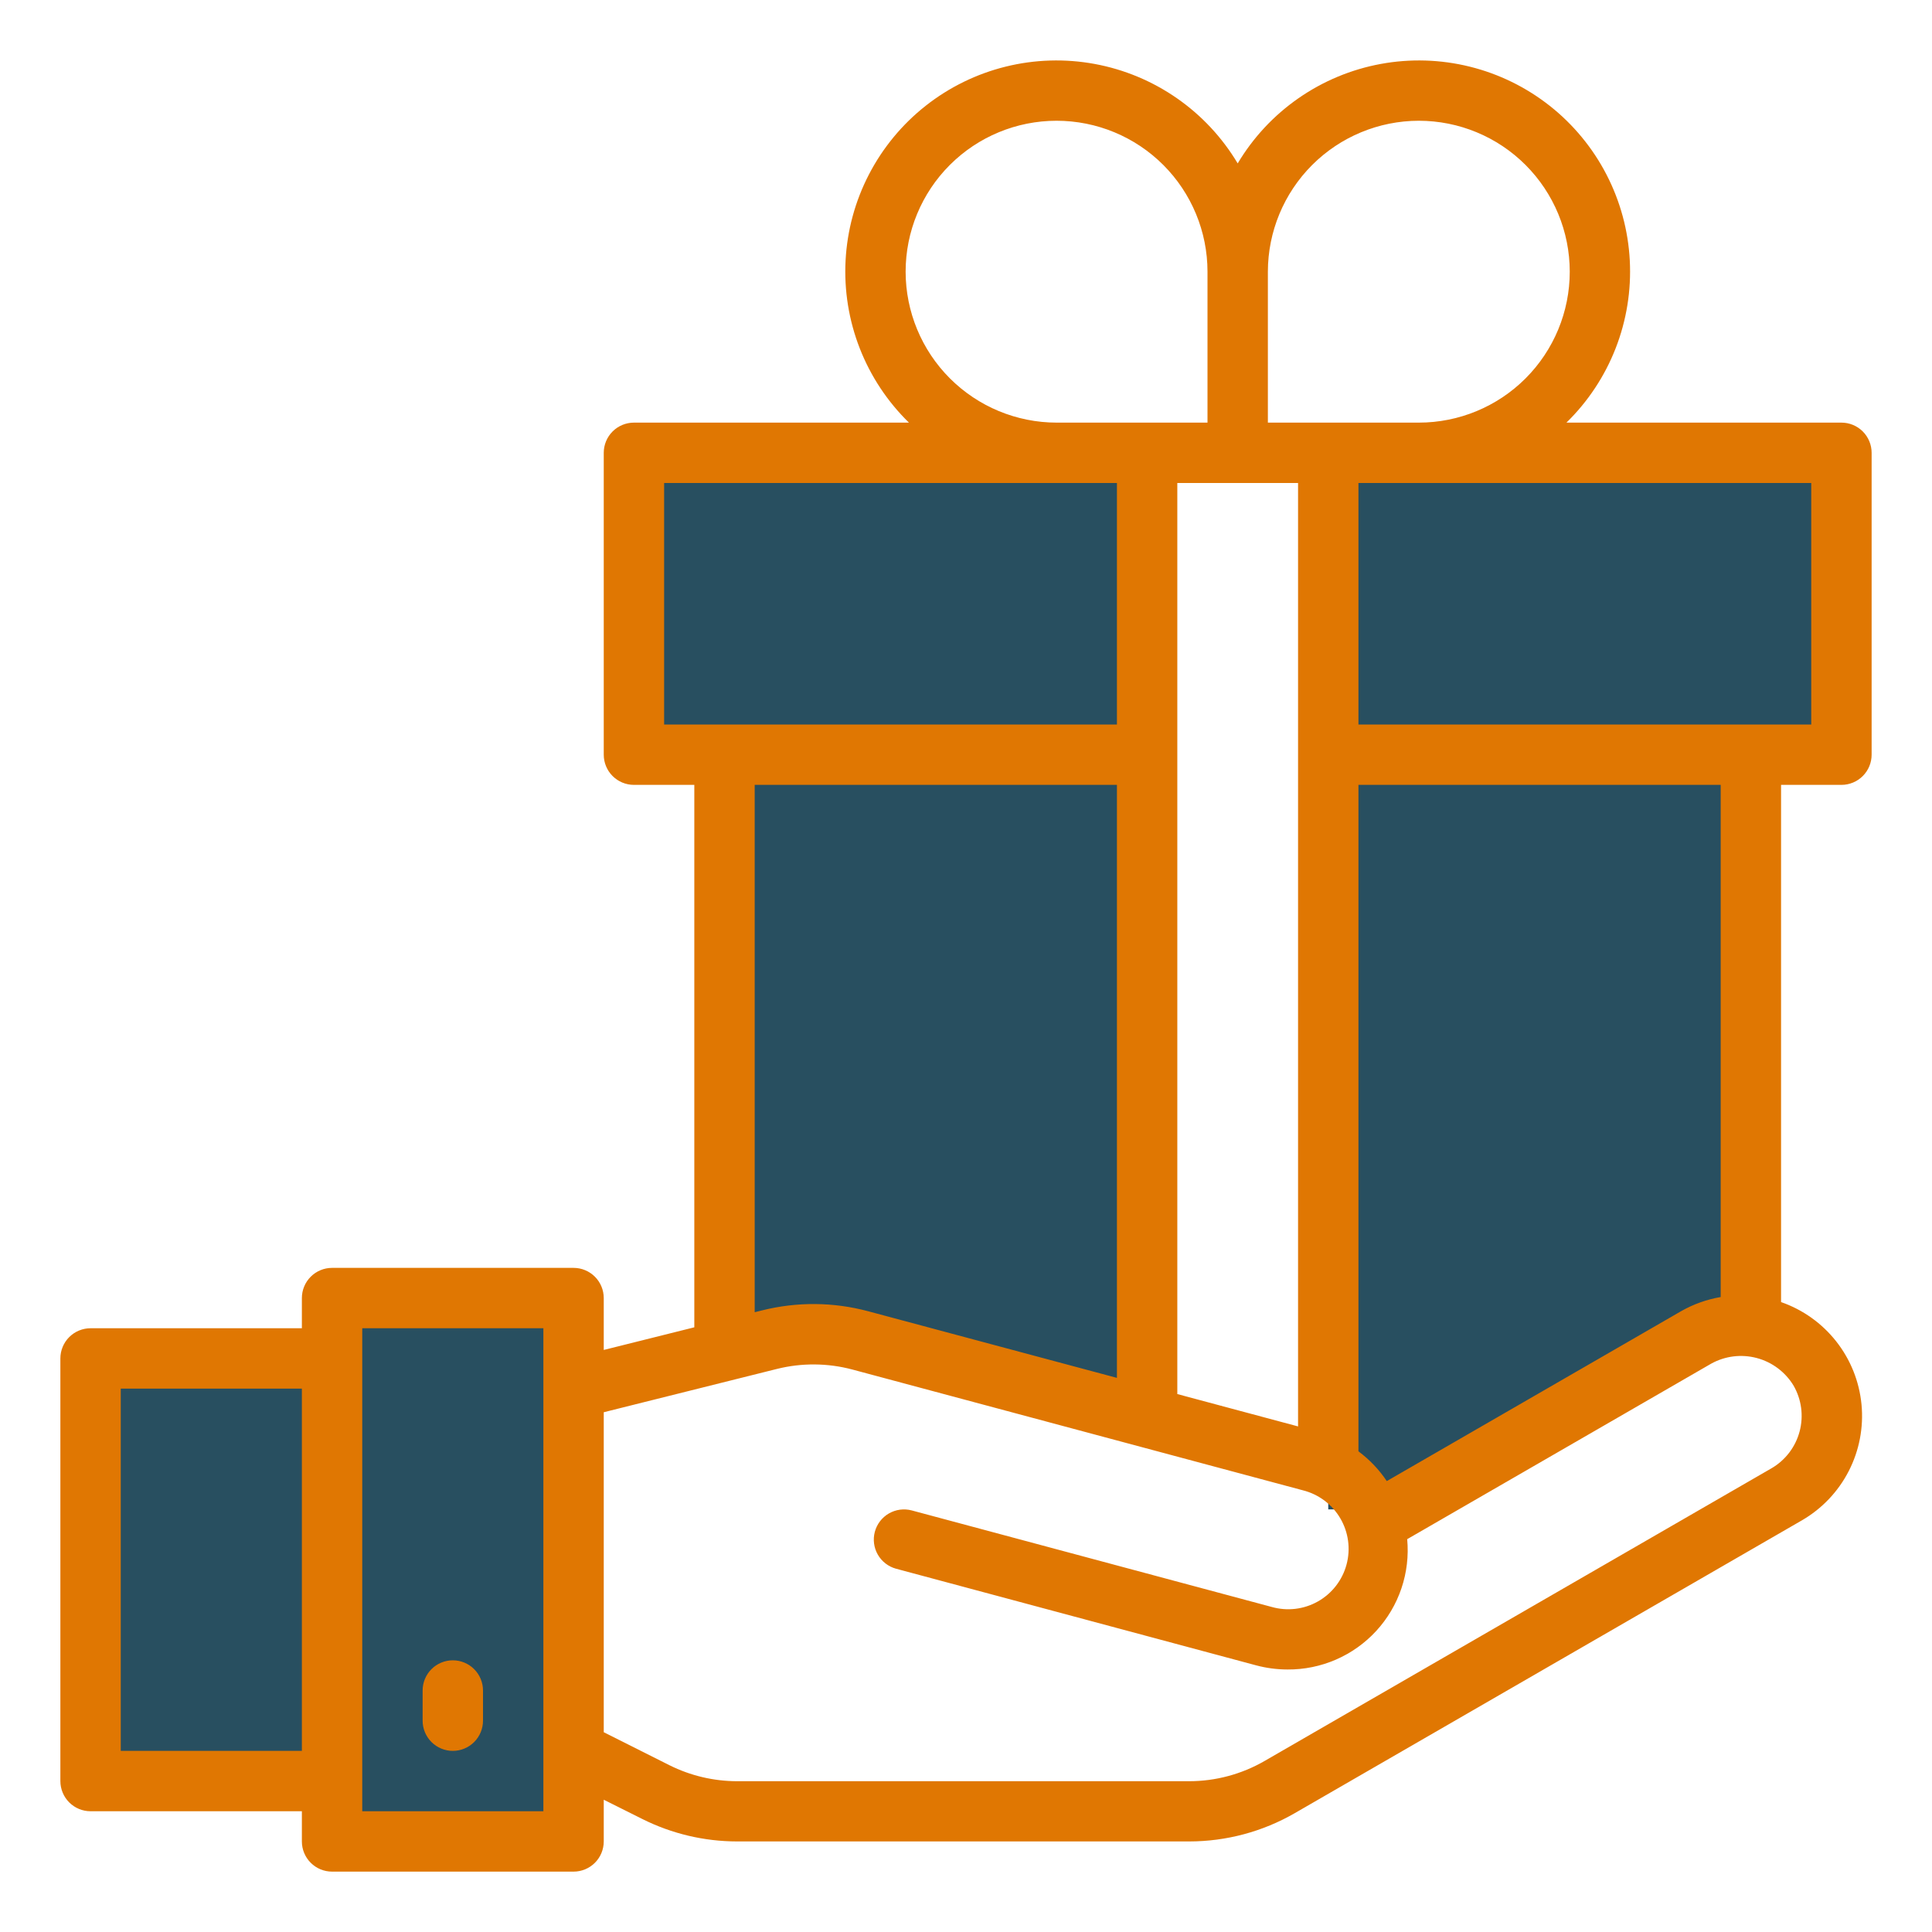
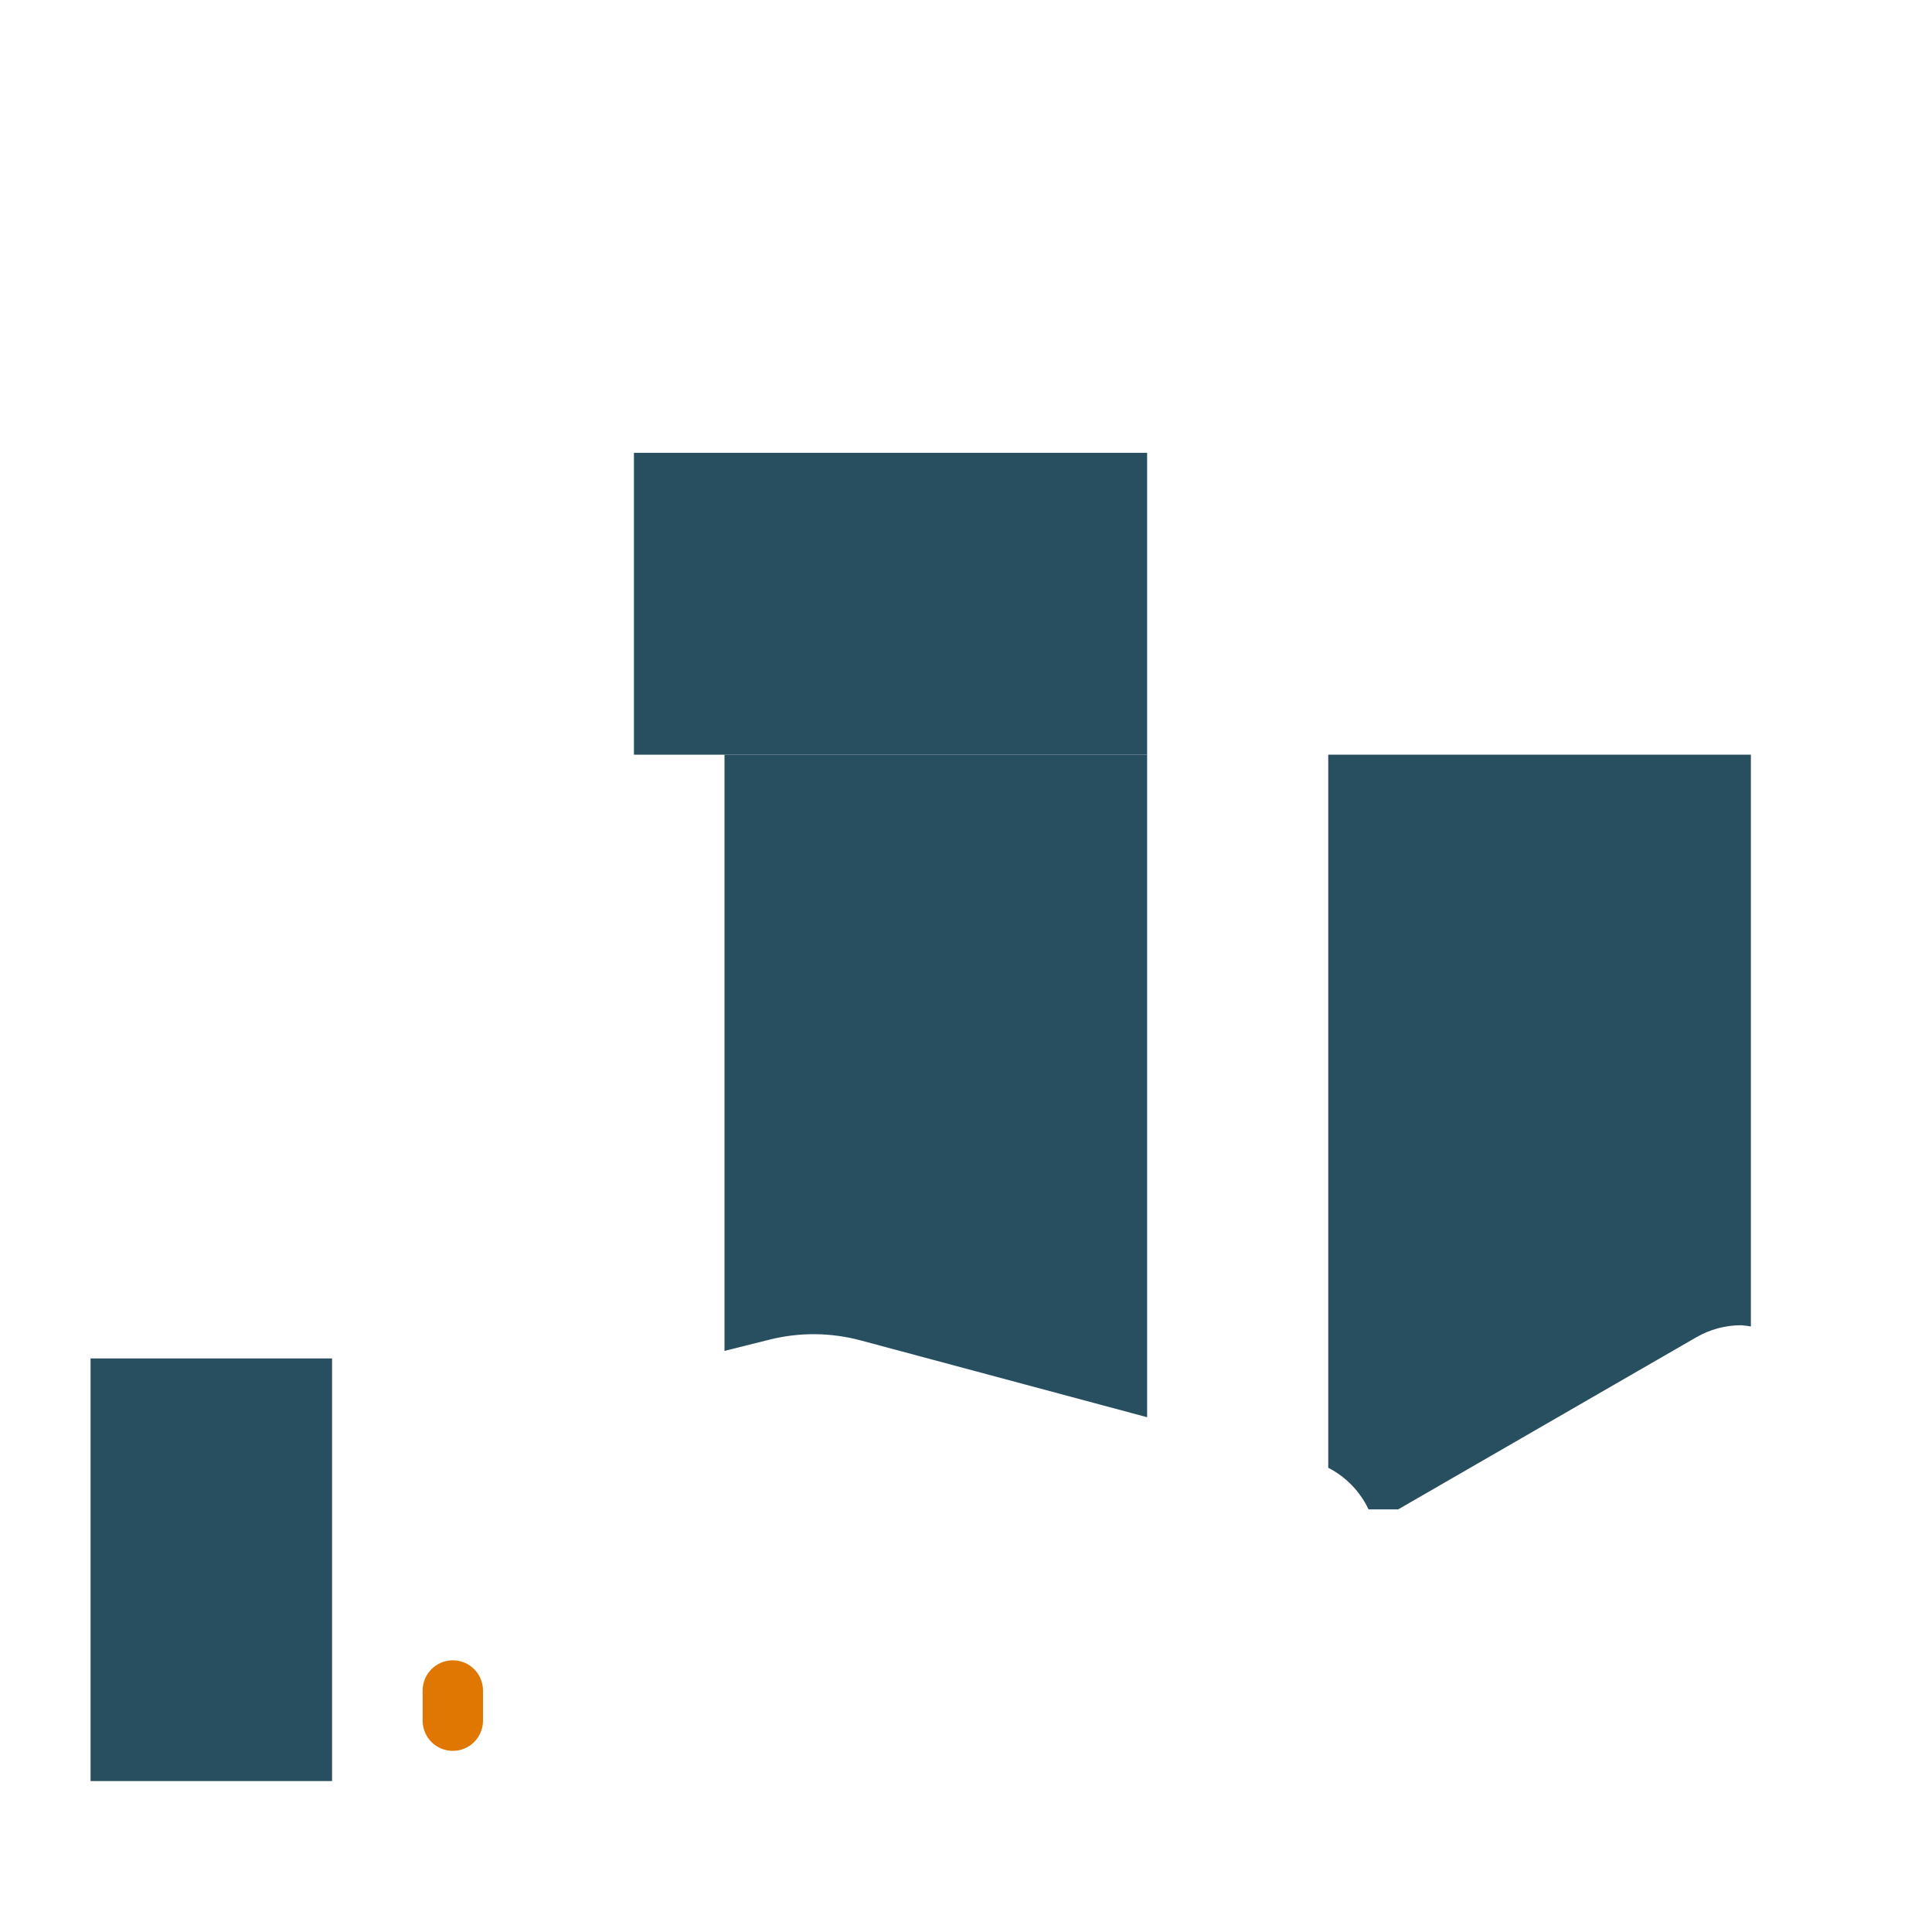
<svg xmlns="http://www.w3.org/2000/svg" width="512" height="512" viewBox="0 0 512 512" fill="none">
  <path d="M362.68 400H370.536L449.52 354.4C453.143 352.304 457.254 351.2 461.44 351.2C462.298 351.265 463.153 351.375 464 351.528V200H352V388.976C356.675 391.377 360.429 395.251 362.68 400Z" fill="#284F60" />
  <path d="M228 355.2L304 375.576V200H192V358L203.944 355.016C211.848 353.034 220.127 353.098 228 355.2Z" fill="#284F60" />
-   <path d="M352 388.977V400.001H362.68C360.429 395.252 356.675 391.377 352 388.977Z" fill="#284F60" />
-   <path d="M352 200H464H472H488V120H376H352V200Z" fill="#284F60" />
  <path d="M304 120H280H168V200H184H192H304V120Z" fill="#284F60" />
  <path d="M24 360H88V472H24V360Z" fill="#284F60" />
-   <path d="M88 344V360V472V488H152V464V368V344H88Z" fill="#284F60" />
-   <path d="M488 112H415.12C420.815 106.441 425.259 99.731 428.155 92.318C431.05 84.905 432.331 76.96 431.911 69.013C431.492 61.065 429.381 53.299 425.721 46.232C422.06 39.166 416.934 32.961 410.685 28.034C404.436 23.106 397.207 19.568 389.481 17.657C381.756 15.746 373.712 15.505 365.885 16.95C358.059 18.395 350.632 21.494 344.099 26.038C337.565 30.583 332.077 36.469 328 43.304C323.923 36.469 318.435 30.583 311.901 26.038C305.368 21.494 297.941 18.395 290.115 16.95C282.288 15.505 274.244 15.746 266.519 17.657C258.793 19.568 251.564 23.106 245.315 28.034C239.066 32.961 233.94 39.166 230.279 46.232C226.619 53.299 224.508 61.065 224.089 69.013C223.669 76.96 224.95 84.905 227.845 92.318C230.741 99.731 235.185 106.441 240.88 112H168C165.878 112 163.843 112.843 162.343 114.343C160.843 115.843 160 117.878 160 120V200C160 202.121 160.843 204.156 162.343 205.657C163.843 207.157 165.878 208 168 208H184V351.752L160 357.752V344C160 341.878 159.157 339.843 157.657 338.343C156.157 336.843 154.122 336 152 336H88C85.878 336 83.843 336.843 82.343 338.343C80.843 339.843 80 341.878 80 344V352H24C21.878 352 19.843 352.843 18.343 354.343C16.843 355.843 16 357.878 16 360V472C16 474.121 16.843 476.156 18.343 477.657C19.843 479.157 21.878 480 24 480H80V488C80 490.121 80.843 492.156 82.343 493.657C83.843 495.157 85.878 496 88 496H152C154.122 496 156.157 495.157 157.657 493.657C159.157 492.156 160 490.121 160 488V476.944L170.288 482.088C178.068 485.969 186.642 487.992 195.336 488H315.144C324.974 487.999 334.631 485.411 343.144 480.496L477.544 402.896C482.835 399.826 487.134 395.302 489.931 389.861C492.727 384.42 493.903 378.291 493.319 372.202C492.736 366.112 490.417 360.318 486.637 355.508C482.858 350.697 477.778 347.072 472 345.064V208H488C490.122 208 492.157 207.157 493.657 205.657C495.157 204.156 496 202.121 496 200V120C496 117.878 495.157 115.843 493.657 114.343C492.157 112.843 490.122 112 488 112ZM376 32C386.609 32 396.783 36.214 404.284 43.715C411.786 51.217 416 61.391 416 72C416 82.608 411.786 92.782 404.284 100.284C396.783 107.785 386.609 112 376 112H336V72C336.013 61.395 340.231 51.228 347.73 43.729C355.228 36.231 365.395 32.012 376 32ZM344 378.016L312 369.44V128H344V378.016ZM240 72C240 61.391 244.214 51.217 251.716 43.715C259.217 36.214 269.391 32 280 32C290.609 32 300.783 36.214 308.284 43.715C315.786 51.217 320 61.391 320 72V112H280C269.395 111.987 259.228 107.769 251.73 100.27C244.231 92.771 240.013 82.604 240 72ZM176 128H296V192H176V128ZM200 208H296V365.152L230.08 347.496C220.892 345.032 211.228 344.95 202 347.256L200 347.752V208ZM32 464V368H80V464H32ZM144 480H96V352H144V480ZM475.312 367.2C477.427 370.873 478.005 375.234 476.921 379.332C475.836 383.43 473.176 386.934 469.52 389.08L335.12 466.68C329.039 470.191 322.142 472.039 315.12 472.04H195.336C189.125 472.03 183 470.584 177.44 467.816L160 459.056V374.256L205.88 362.784C212.471 361.139 219.373 361.196 225.936 362.952L345.296 394.952C347.354 395.469 349.289 396.391 350.987 397.663C352.686 398.936 354.114 400.534 355.189 402.363C356.265 404.193 356.965 406.219 357.25 408.322C357.534 410.425 357.398 412.563 356.848 414.613C356.299 416.663 355.346 418.583 354.048 420.261C352.749 421.94 351.129 423.343 349.282 424.389C347.436 425.435 345.4 426.104 343.293 426.356C341.185 426.607 339.049 426.437 337.008 425.856L241.6 400.272C239.554 399.734 237.379 400.029 235.55 401.092C233.721 402.154 232.387 403.898 231.84 405.941C231.293 407.985 231.578 410.161 232.632 411.995C233.686 413.829 235.423 415.171 237.464 415.728L332.864 441.328C335.583 442.057 338.385 442.428 341.2 442.432C345.618 442.465 349.994 441.572 354.046 439.81C358.098 438.049 361.736 435.457 364.724 432.203C367.713 428.949 369.986 425.105 371.398 420.918C372.81 416.731 373.328 412.295 372.92 407.896L453.496 361.376C457.18 359.339 461.51 358.808 465.577 359.894C469.644 360.98 473.133 363.598 475.312 367.2ZM456 343.728C452.316 344.358 448.769 345.625 445.52 347.472L367.512 392.504C365.477 389.464 362.936 386.796 360 384.616V208H456V343.728ZM480 192H360V128H480V192Z" fill="#E07702" />
  <path d="M120 464C122.122 464 124.157 463.157 125.657 461.657C127.157 460.157 128 458.122 128 456V448C128 445.878 127.157 443.843 125.657 442.343C124.157 440.843 122.122 440 120 440C117.878 440 115.843 440.843 114.343 442.343C112.843 443.843 112 445.878 112 448V456C112 458.122 112.843 460.157 114.343 461.657C115.843 463.157 117.878 464 120 464Z" fill="#E07702" />
</svg>